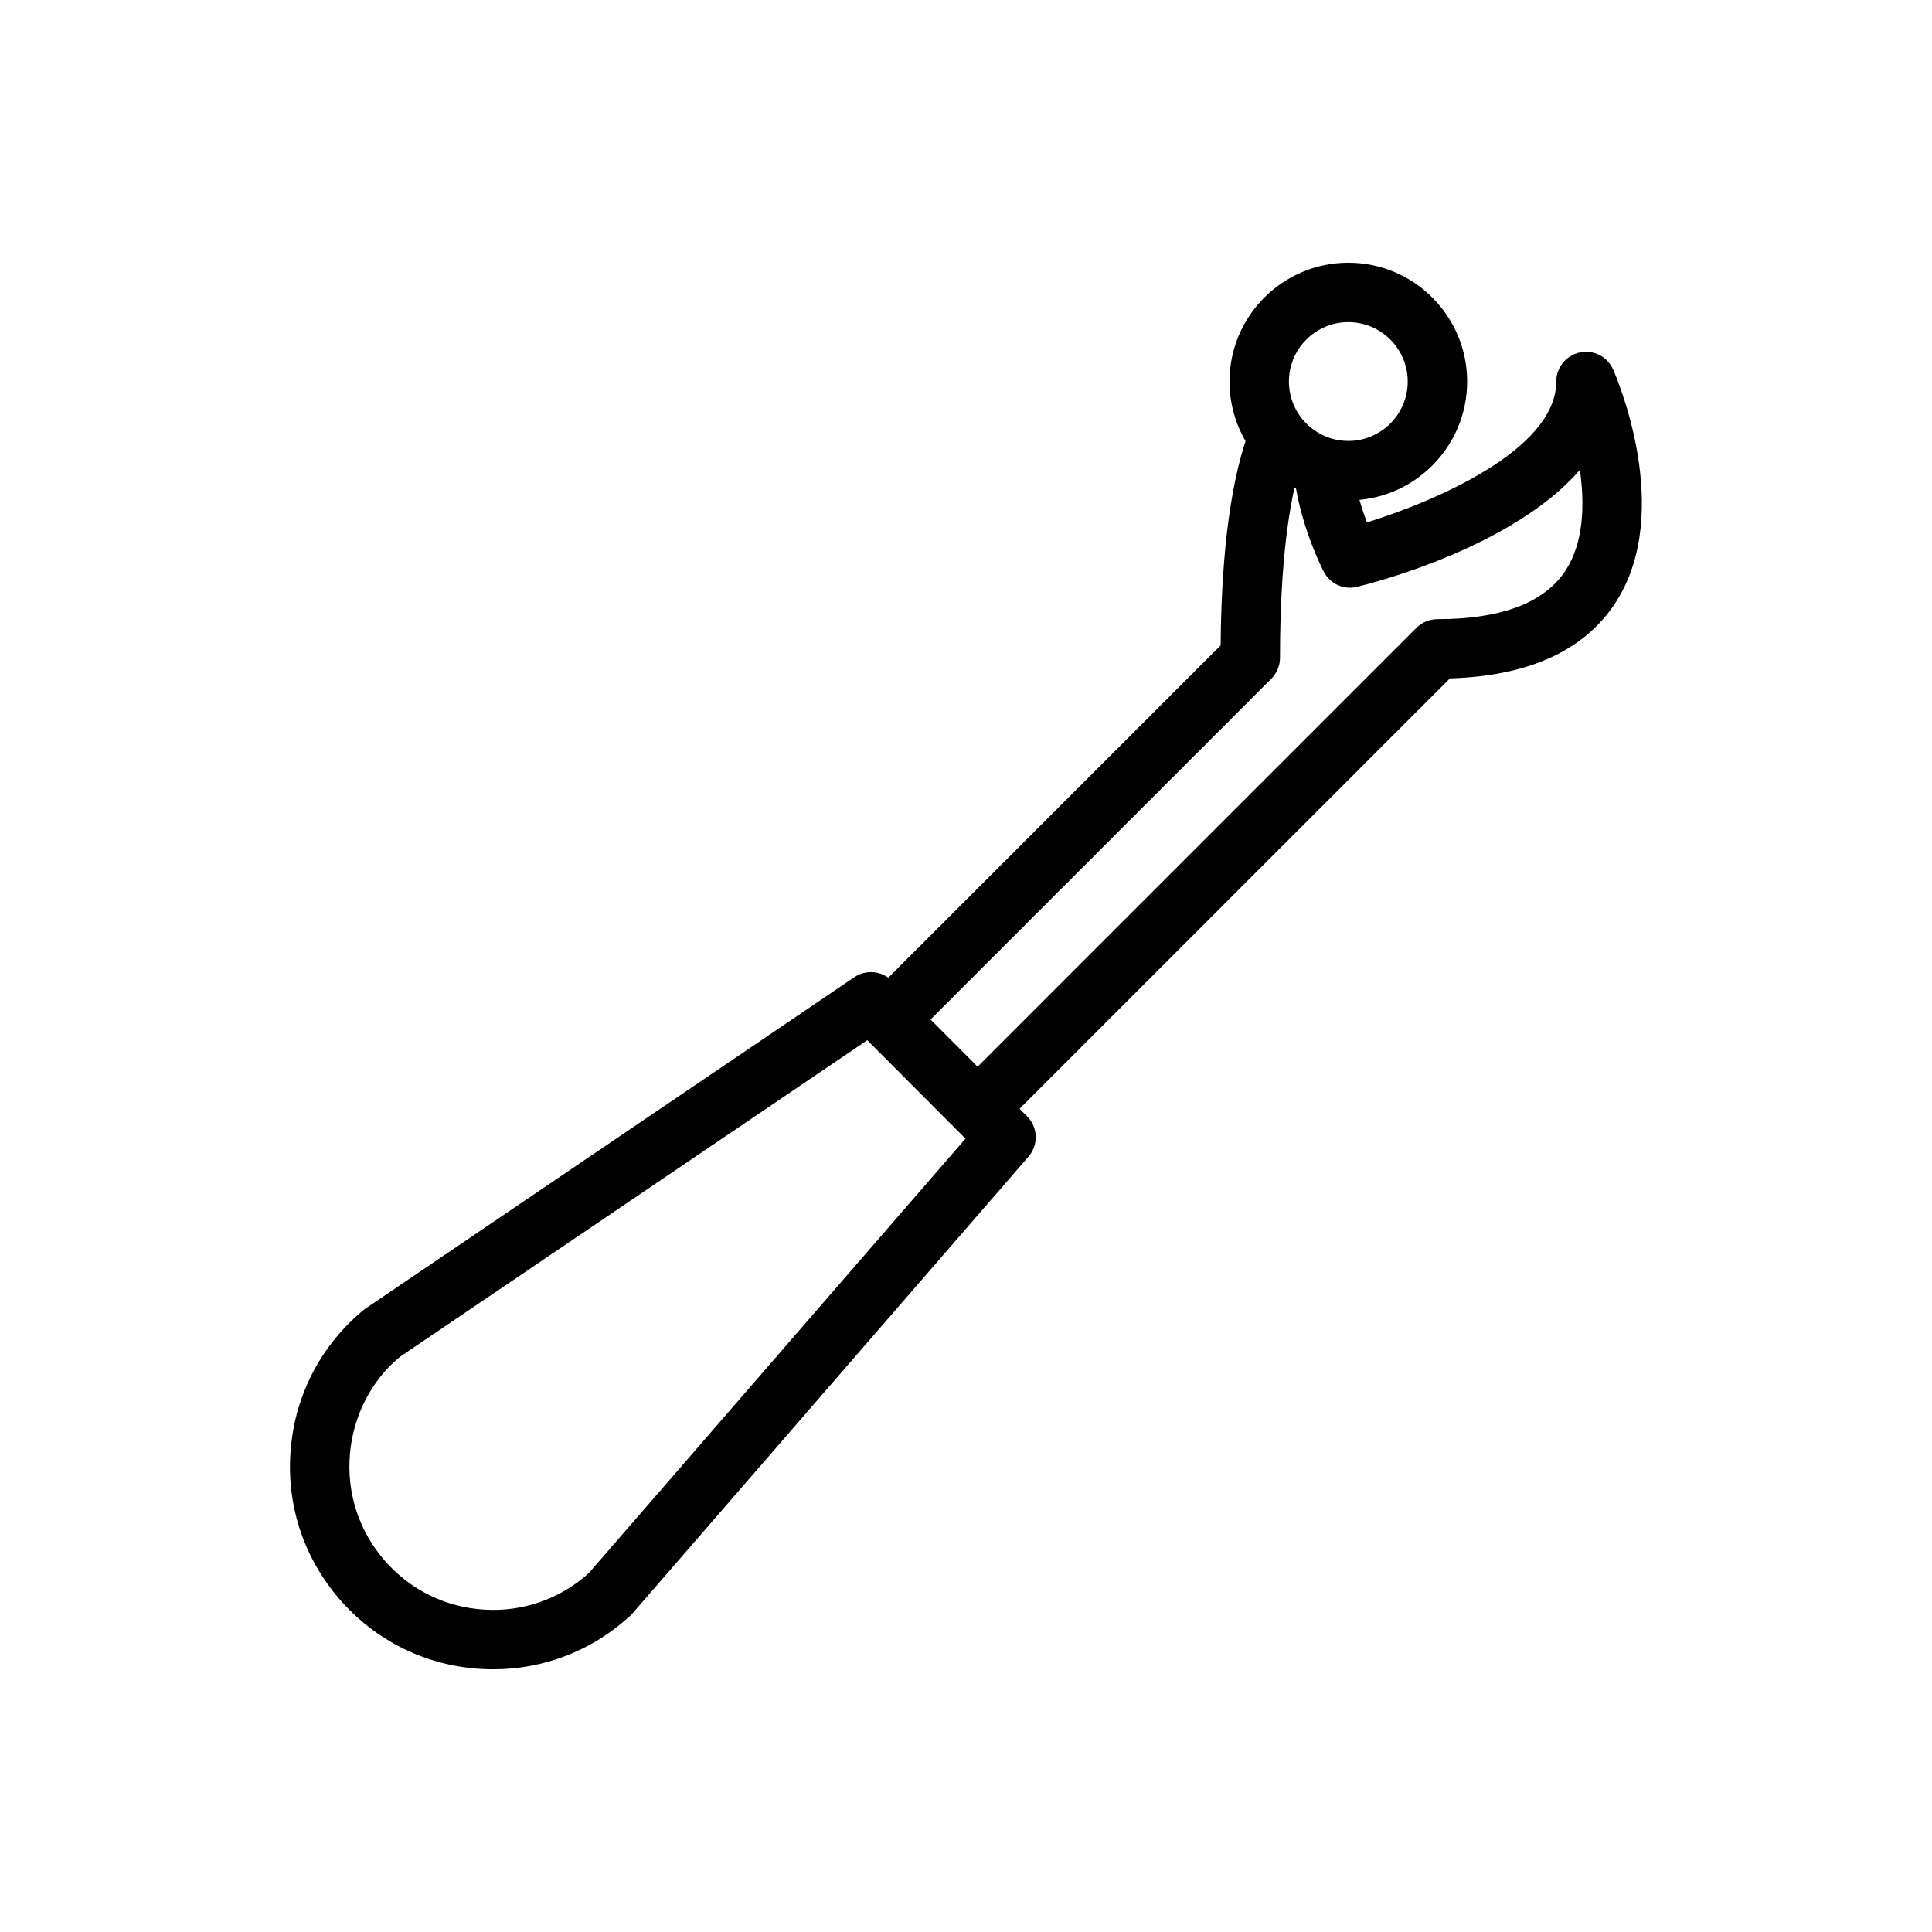
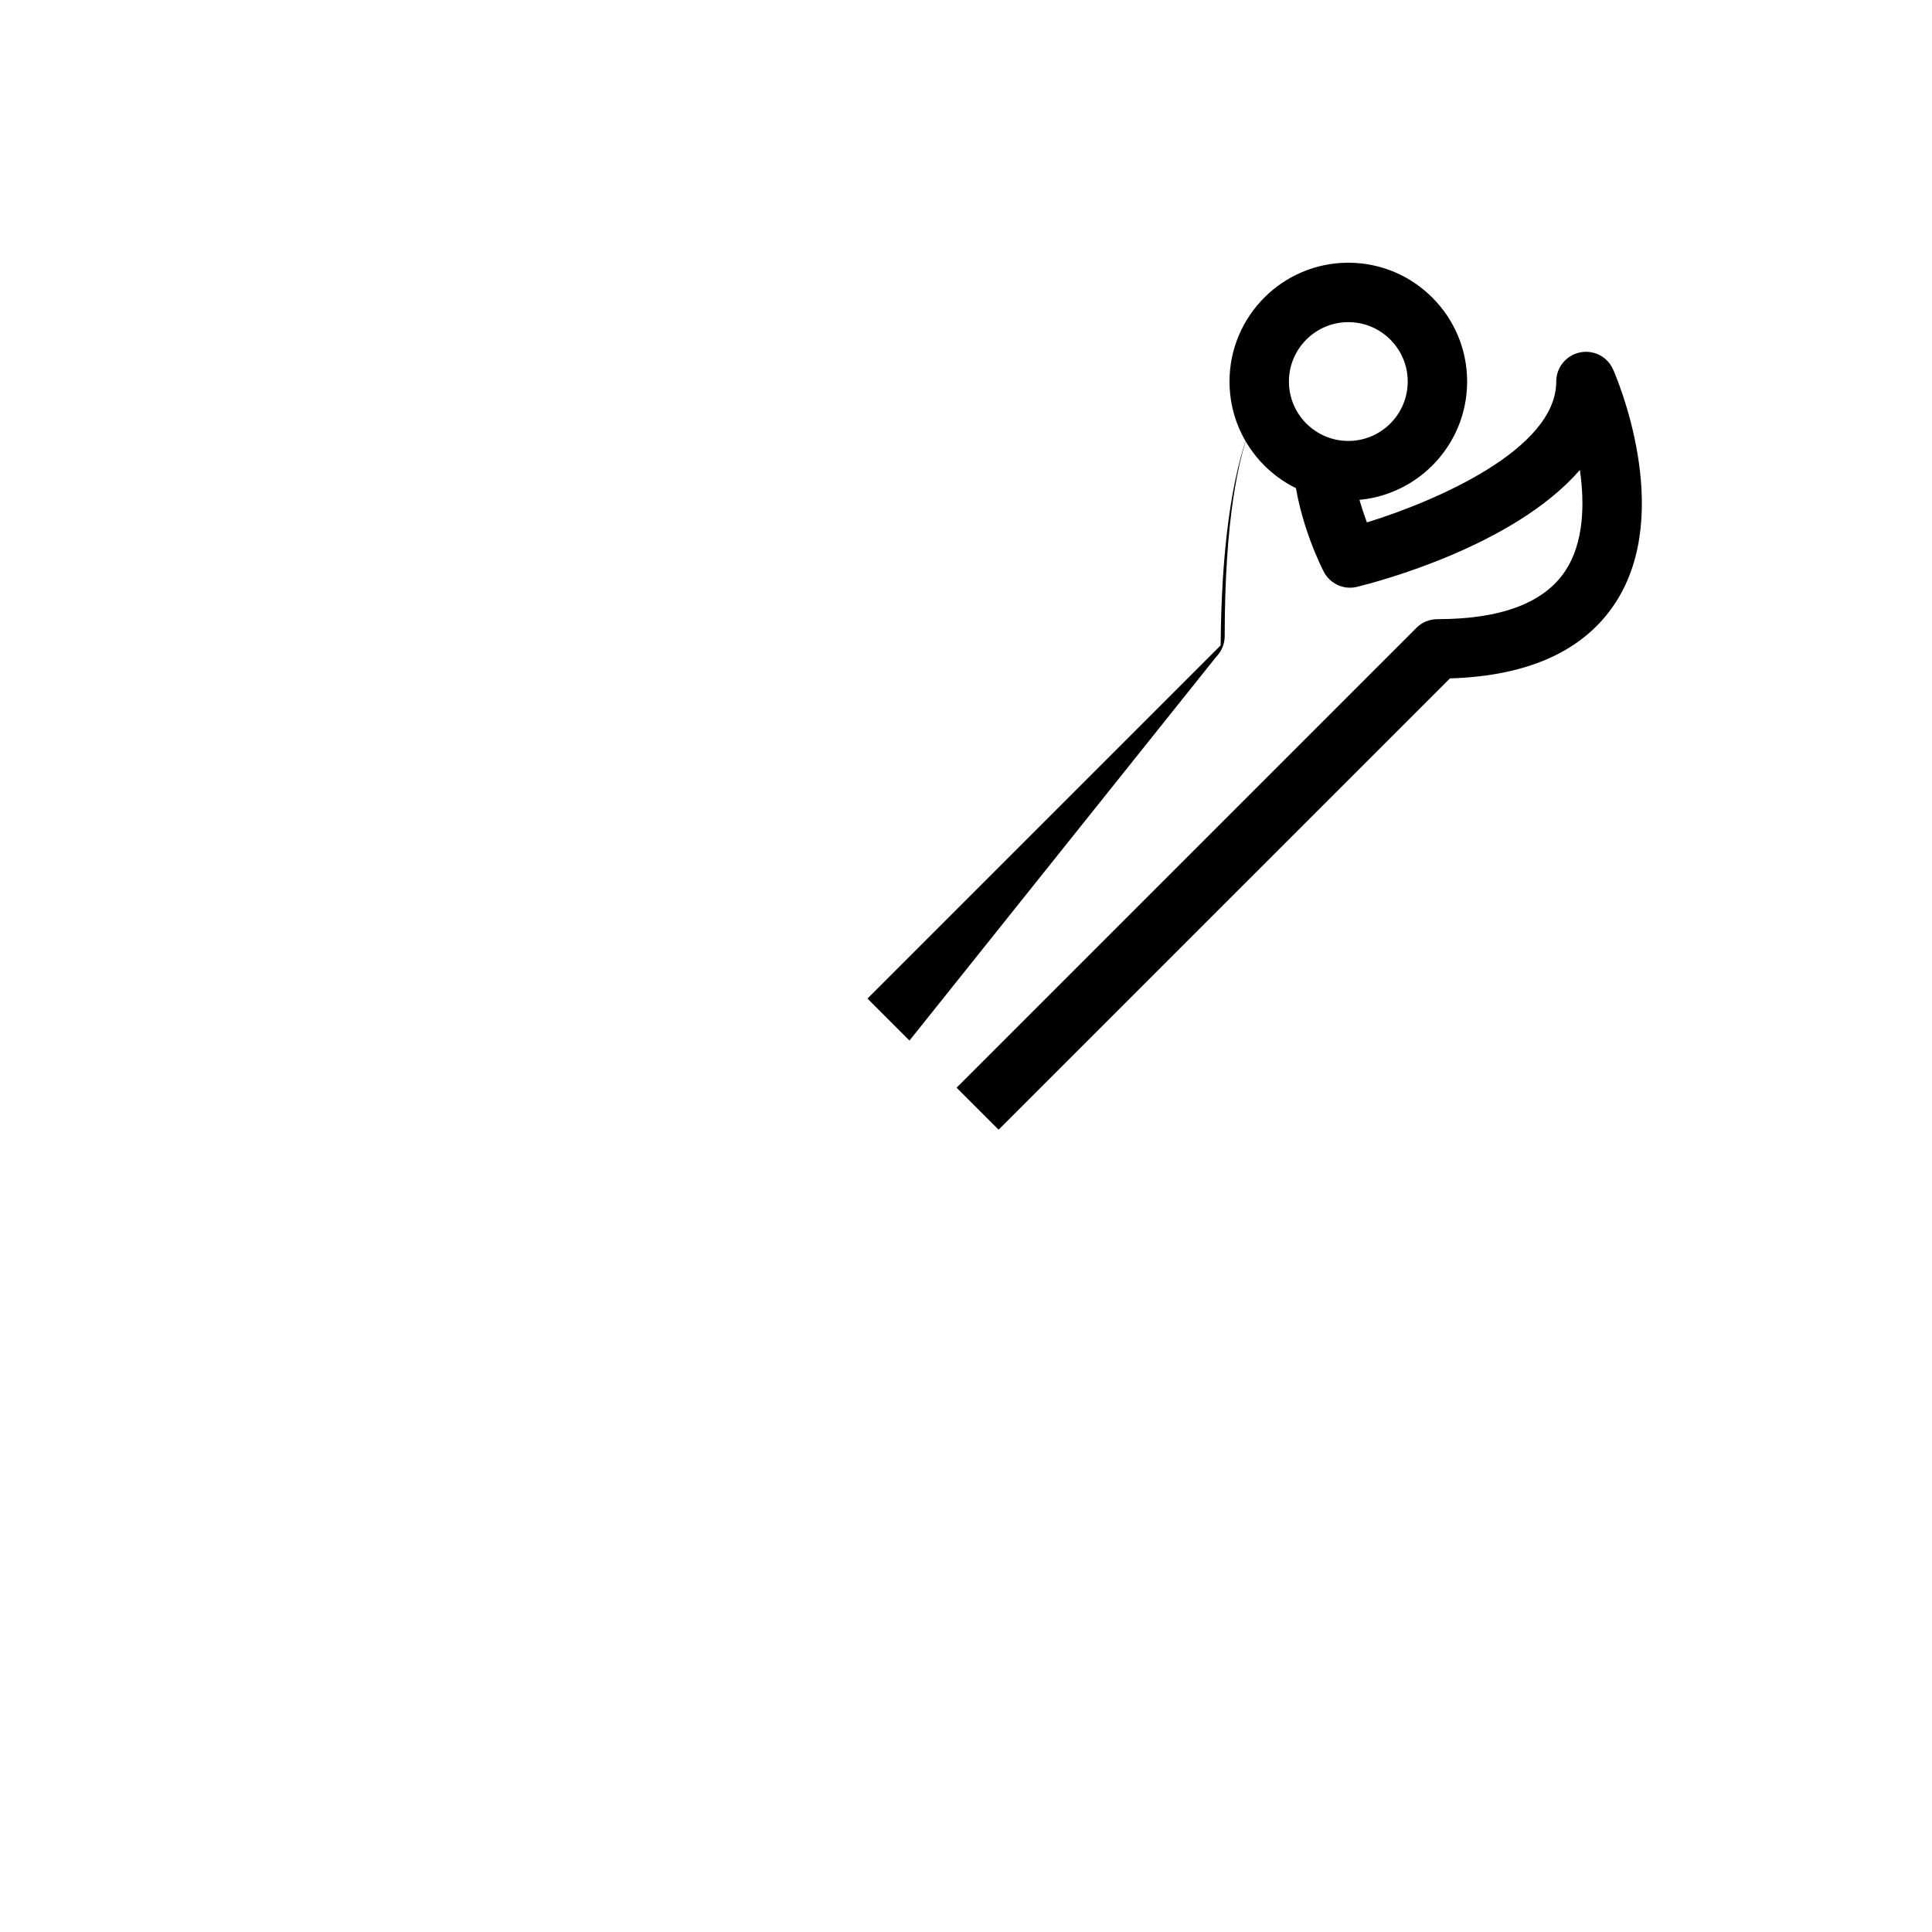
<svg xmlns="http://www.w3.org/2000/svg" fill="#000000" width="800px" height="800px" version="1.1" viewBox="144 144 512 512">
  <g>
-     <path d="m274.71 586.38c-1.055 0-2.113-0.031-3.176-0.094-14.629-0.844-27.969-7.41-37.555-18.488-9.594-11.078-14.191-25.215-12.93-39.812 1.254-14.605 8.195-27.754 19.543-37.023l129.81-87.992c3.113-2.106 7.32-1.723 9.984 0.961l35.793 35.887c2.914 2.922 3.074 7.594 0.375 10.715l-104.95 121.05c-0.199 0.223-0.406 0.438-0.629 0.645-10.016 9.188-22.793 14.152-36.27 14.152zm99.129-166.72-123.85 83.918c-7.457 6.133-12.363 15.43-13.254 25.754-0.883 10.324 2.359 20.324 9.148 28.168 6.781 7.832 16.215 12.477 26.559 13.07 10.133 0.621 19.98-2.836 27.574-9.656l99.848-115.16z" />
    <path d="m408.64 443.38-11.133-11.133 121.86-121.86c1.477-1.477 3.477-2.305 5.566-2.305 16.949 0 28.383-4.352 33.973-12.922 4.781-7.332 5.098-17.441 3.781-26.621-17.535 20.234-53.75 29.68-59.031 30.973-3.535 0.883-7.172-0.793-8.84-3.996-0.277-0.531-6.805-13.129-8.027-27.129l15.684-1.367c0.508 5.773 2.262 11.414 3.781 15.422 17.773-5.488 50.168-19.203 50.168-37.332 0-3.723 2.598-6.926 6.234-7.703 3.723-0.777 7.328 1.113 8.832 4.504 0.676 1.523 16.391 37.562 0.637 61.801-8.25 12.691-23 19.434-43.879 20.07z" />
-     <path d="m385.02 419.76-11.133-11.133 93.594-93.59c0.207-25.555 2.898-45.086 8.012-58.086l14.652 5.75c-3.16 8.055-6.934 24.238-6.934 55.613 0 2.09-0.832 4.09-2.305 5.566z" />
+     <path d="m385.02 419.76-11.133-11.133 93.594-93.59c0.207-25.555 2.898-45.086 8.012-58.086c-3.16 8.055-6.934 24.238-6.934 55.613 0 2.09-0.832 4.09-2.305 5.566z" />
    <path d="m501.32 276.6c-17.367 0-31.488-14.121-31.488-31.488s14.121-31.488 31.488-31.488c17.367 0 31.488 14.121 31.488 31.488s-14.121 31.488-31.488 31.488zm0-47.23c-8.68 0-15.742 7.066-15.742 15.742 0 8.68 7.066 15.742 15.742 15.742 8.68 0 15.742-7.066 15.742-15.742 0-8.68-7.062-15.742-15.742-15.742z" />
  </g>
</svg>